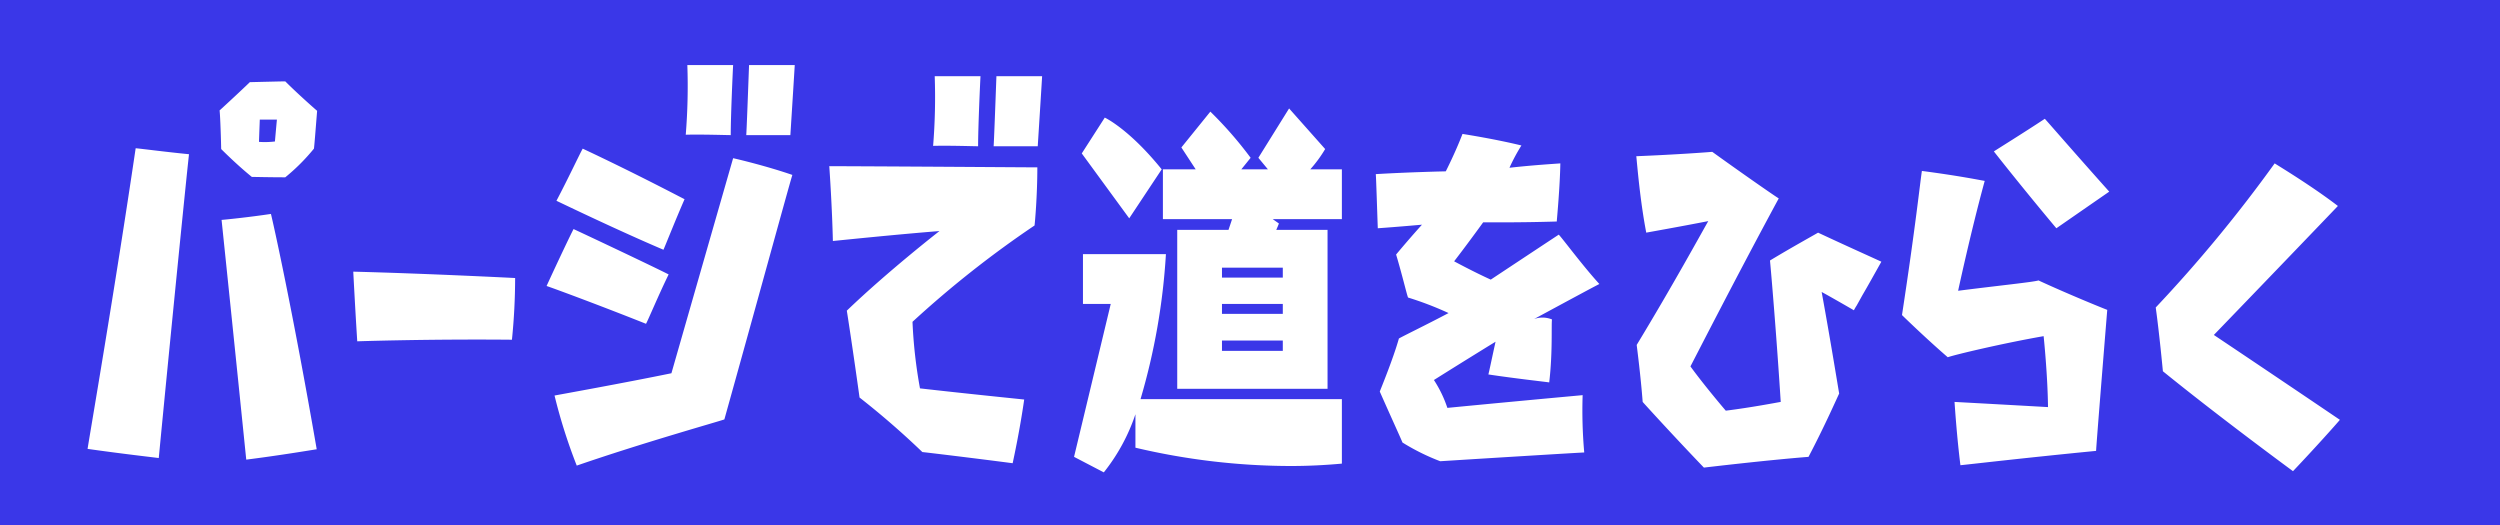
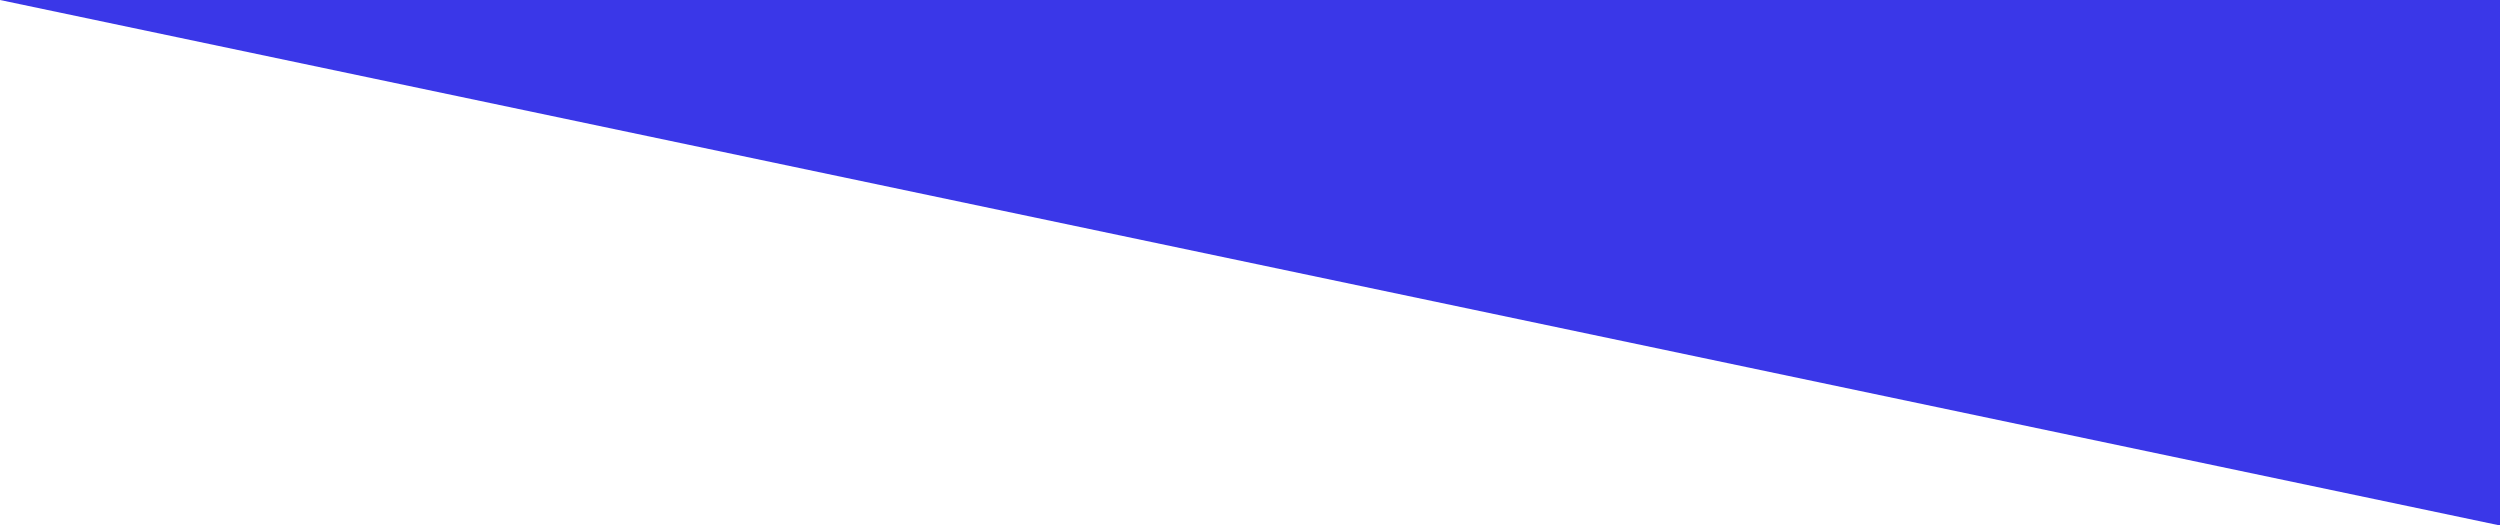
<svg xmlns="http://www.w3.org/2000/svg" width="314" height="66">
-   <path data-name="べた塗り 1631" style="fill:#3a37e8" d="M0 0h314v66H0z" />
-   <path d="M1949.63 1810.02h2.15s-.05.5-.25 2.75a10.708 10.708 0 0 1-2 .05s0-.2.1-2.8Zm6.8 3.65c.05-.3.2-2.25.4-4.75-.35-.3-2.4-2.1-4-3.7-.35 0-2.4.05-4.45.1-.25.25-2.1 2-3.8 3.55.05.35.15 2.4.2 4.85.25.25 2 2 3.85 3.5.3 0 2.25.05 4.2.05a25 25 0 0 0 3.6-3.6Zm-19.49 38.86c1.75-18.16 3.6-36.51 3.8-38.16-3.05-.3-6.05-.7-6.7-.75-2.59 17.55-5.79 36.11-6.04 37.76 4.2.6 8.19 1.05 8.94 1.15Zm10.99.2c4.35-.55 8.15-1.2 8.85-1.3-3.05-17.61-5.45-28.36-5.75-29.56-2.65.4-5.55.7-6.2.75 1.6 15.35 2.95 28.66 3.1 30.11Zm33.77-22.81s-10.69-.55-20.33-.8c0 0 .25 4.85.5 8.75 0 0 8.74-.3 19.43-.2a77.546 77.546 0 0 0 .4-7.75Zm16.44 5.75c.3-.55 1.59-3.65 2.84-6.2-.85-.45-6.49-3.15-11.94-5.7-.3.55-1.85 3.8-3.39 7.15.9.3 6.59 2.4 12.49 4.75Zm9.84 12.01c4.04-14.46 8.09-29.26 8.54-30.71-3.2-1.1-6.74-1.95-7.44-2.1-3.95 13.75-7.75 27.01-7.75 27.01-6.09 1.25-13.64 2.6-14.68 2.8a67.929 67.929 0 0 0 2.79 8.8c8.25-2.85 17.69-5.5 18.54-5.8Zm-7.65-21.31c.25-.55 1.45-3.6 2.65-6.35-.8-.4-6.09-3.2-12.79-6.35-.3.5-1.8 3.7-3.3 6.55.95.45 7.8 3.75 13.44 6.15Zm8.45-14.4c0-2.4.25-7.9.3-8.8h-5.75a75.855 75.855 0 0 1-.2 8.75c2.25-.05 5 .05 5.65.05Zm7.49 0c.15-2.35.5-7.9.55-8.8h-5.74c-.15 4.1-.3 8.05-.35 8.8h5.54Zm30.67 11.35c.05-.4.35-3.7.35-7.3-1.35 0-13.74-.1-26.13-.15.05.8.35 5.1.45 9.4 1.05-.1 7.75-.8 13.39-1.25 0 0-6.49 5.05-11.64 10 .1.6.8 5.15 1.6 10.91a103.563 103.563 0 0 1 7.89 6.85c.55.05 6.35.75 11.34 1.4.15-.7.9-4.15 1.45-8-.95-.1-7.39-.75-13.09-1.4a60.368 60.368 0 0 1-.94-8.36 129.966 129.966 0 0 1 15.33-12.1Zm-7.09-9.95c0-2.4.25-7.9.3-8.8h-5.75a75.855 75.855 0 0 1-.2 8.75c2.25-.05 5 .05 5.65.05Zm7.49 0c.15-2.35.5-7.9.55-8.8h-5.74c-.15 4.1-.3 8.05-.35 8.8h5.54Zm36.4 30.46v-19.96h-6.44c.11-.25.22-.5.33-.8l-.78-.55h8.69v-6.25h-3.97a16.135 16.135 0 0 0 1.87-2.55l-4.53-5.1-3.86 6.2 1.2 1.45h-3.34l1.17-1.45a48.467 48.467 0 0 0-5.06-5.8l-3.64 4.5 1.8 2.75h-4.12v6.25h8.69l-.45 1.35h-6.44v19.96h18.88Zm-24.91-21.41 4.08-6.15c-4.12-5.1-7.15-6.5-7.15-6.5l-2.89 4.5Zm26.71 22.71h-25.29a81.371 81.371 0 0 0 3.19-18.21h-10.42v6.25h3.49l-4.61 19.21 3.74 1.95a23.914 23.914 0 0 0 3.97-7.3v4.2a85.268 85.268 0 0 0 19.52 2.3c2.06 0 4.24-.1 6.41-.3v-8.1Zm-7.42-15.26h-7.64v-1.25h7.64v1.25Zm0 4.55h-7.64v-1.25h7.64v1.25Zm0 4.65h-7.64v-1.3h7.64v1.3Zm31.56-4c4.35-2.35 7.5-4.05 8.2-4.4-2.1-2.3-4.65-5.75-5.1-6.2-4.09 2.7-8.54 5.65-8.54 5.65-2.2-1-4.6-2.3-4.6-2.3s1.55-2 3.65-4.9c0 0 4.55.05 9.24-.1.05-.65.4-4.4.45-7.3-.6.05-3.25.2-6.39.55a23.217 23.217 0 0 1 1.5-2.8c-3.3-.8-6.8-1.35-7.4-1.45-.9 2.35-2.1 4.7-2.1 4.7s-4.64.1-8.79.35c.05.65.15 4 .25 6.8 2.8-.2 5.55-.45 5.55-.45s-1.5 1.65-3.25 3.75c.75 2.5 1.35 5.05 1.5 5.4a41.307 41.307 0 0 1 5.09 1.95c-2.74 1.45-5.84 2.95-6.24 3.2-.7 2.5-2.25 6.26-2.4 6.66 1.3 2.95 2.7 6 2.85 6.4a27.321 27.321 0 0 0 4.74 2.35c7.15-.45 16.94-1.05 18.09-1.1a59.455 59.455 0 0 1-.2-7.2c-10.34.95-16.99 1.6-16.99 1.6a15.075 15.075 0 0 0-1.69-3.5c3.99-2.51 7.74-4.81 7.74-4.81-.6 2.75-.75 3.51-.9 4.11 3.3.5 6.94.9 7.64 1 .45-3.76.25-7.21.35-7.91a3.181 3.181 0 0 0-2.25-.05Zm41.27-3.05c.65-1.1 1.45-2.55 2.35-4.15-.85-.4-4.65-2.1-7.95-3.65-.5.3-3.49 1.95-6.04 3.5.1.95.8 9.1 1.35 17.76-.6.1-3.7.7-6.9 1.1-.35-.4-2.8-3.3-4.44-5.56.5-.95 5.89-11.5 11.09-21.1-.8-.5-4.95-3.4-8.35-5.85-.55.05-4.54.35-9.54.55.1.9.45 5.45 1.25 9.6.8-.15 4.2-.75 7.79-1.45-.75 1.3-4.44 8.05-8.99 15.55.05.45.5 3.86.75 7.16.35.4 3.9 4.3 7.69 8.25.85-.1 8.05-.95 13.14-1.35 2.05-3.9 3.65-7.55 3.85-7.95-.1-.55-1.1-6.76-2.2-12.76.65.35 2.5 1.4 4.05 2.3a6.375 6.375 0 0 1 .35-.6Zm29.32 19.61c.05-1 .75-9.7 1.4-17.71-.65-.25-4.85-1.95-8.64-3.7-.55.2-5 .65-10.09 1.3 0 0 1.59-7.4 3.34-13.8-.6-.1-3.29-.65-7.89-1.25-.2 1.25-.8 7-2.5 18.1.4.4 3.2 3.1 5.75 5.3.8-.3 6.89-1.75 12.04-2.65 0 0 .5 4.71.55 8.91 0 0-4.4-.25-11.74-.65.05.75.3 4.45.74 7.95 1.05-.1 8.3-.95 17.04-1.8Zm-4.99-27.96c2.74-1.9 5.99-4.15 6.64-4.6-4.25-4.75-7.54-8.55-8.09-9.15-2.8 1.85-5.8 3.7-6.4 4.1 3.7 4.7 7.3 9 7.85 9.65Zm29.72 30.51c2.8-2.95 5.39-5.85 5.89-6.45-8.49-5.75-15.83-10.66-15.83-10.66 5.99-6.2 14.58-15.15 15.58-16.2-3.19-2.45-7.24-4.9-7.94-5.35a176.957 176.957 0 0 1-14.94 18.1c.45 3.25.85 7.51.9 8.01 6.9 5.6 15.39 11.85 16.34 12.55Z" transform="translate(-1917 -1795)" style="fill:#fff;fill-rule:evenodd" />
+   <path data-name="べた塗り 1631" style="fill:#3a37e8" d="M0 0h314v66z" />
</svg>